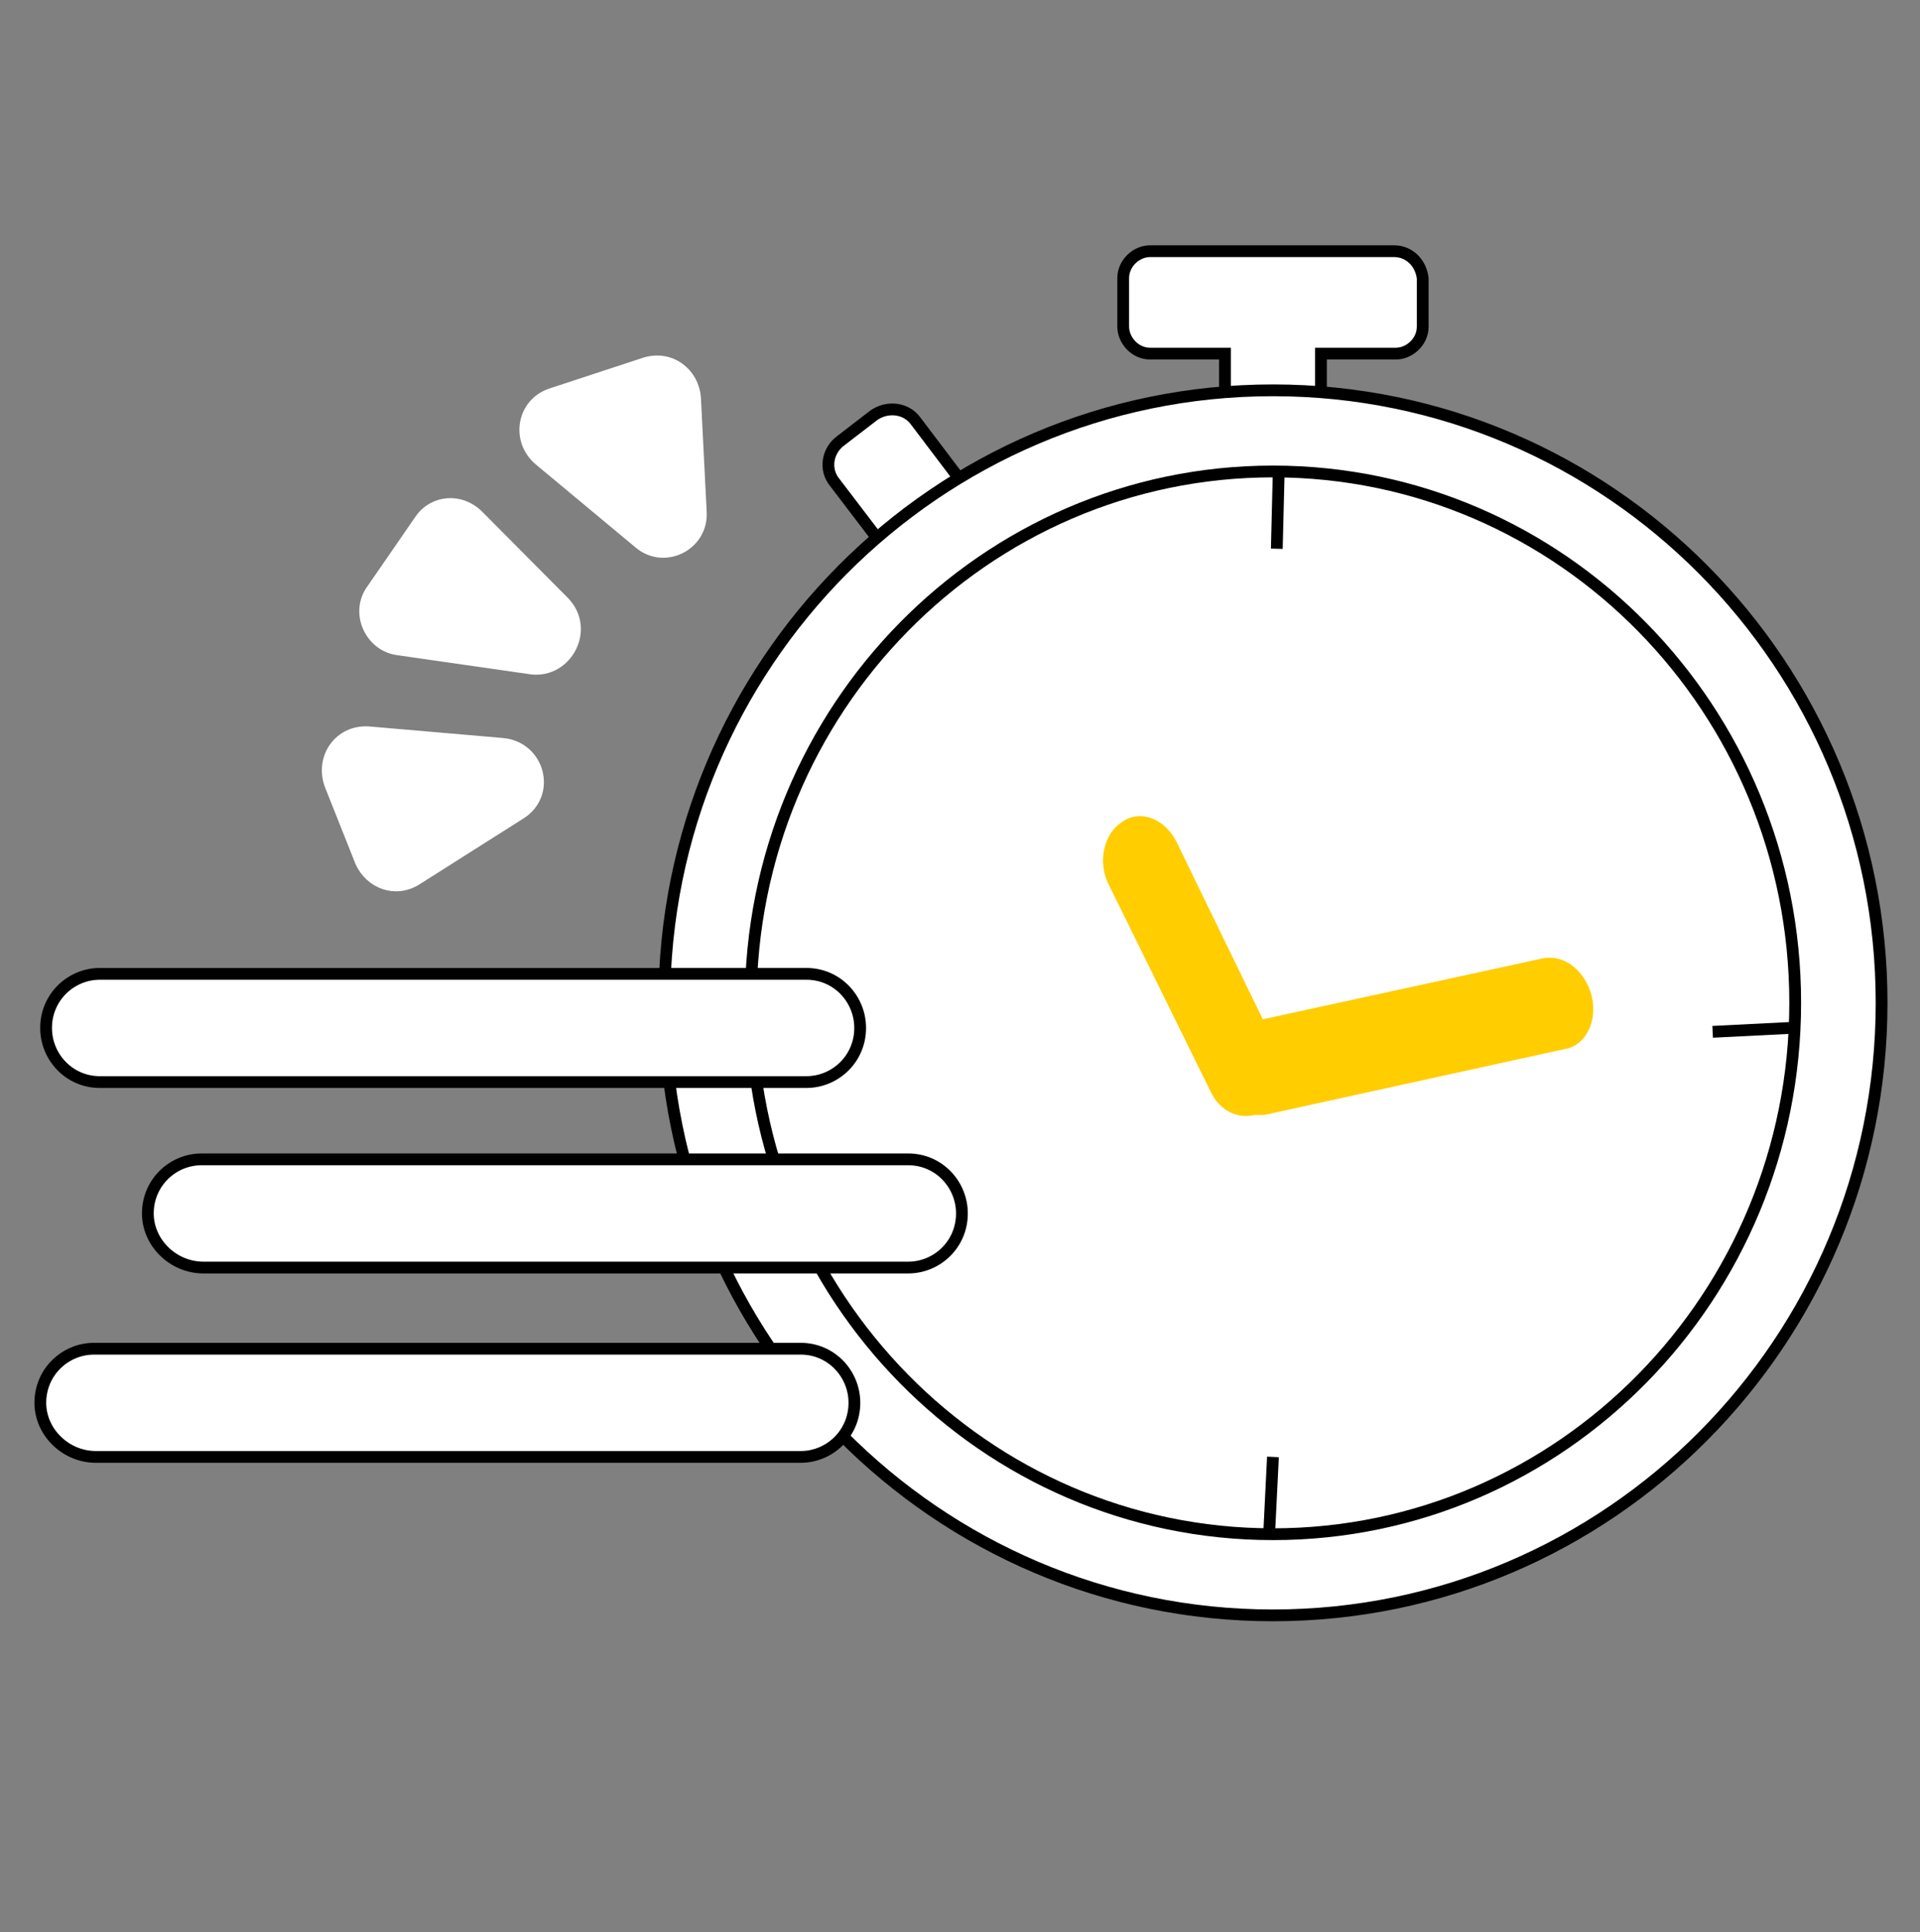
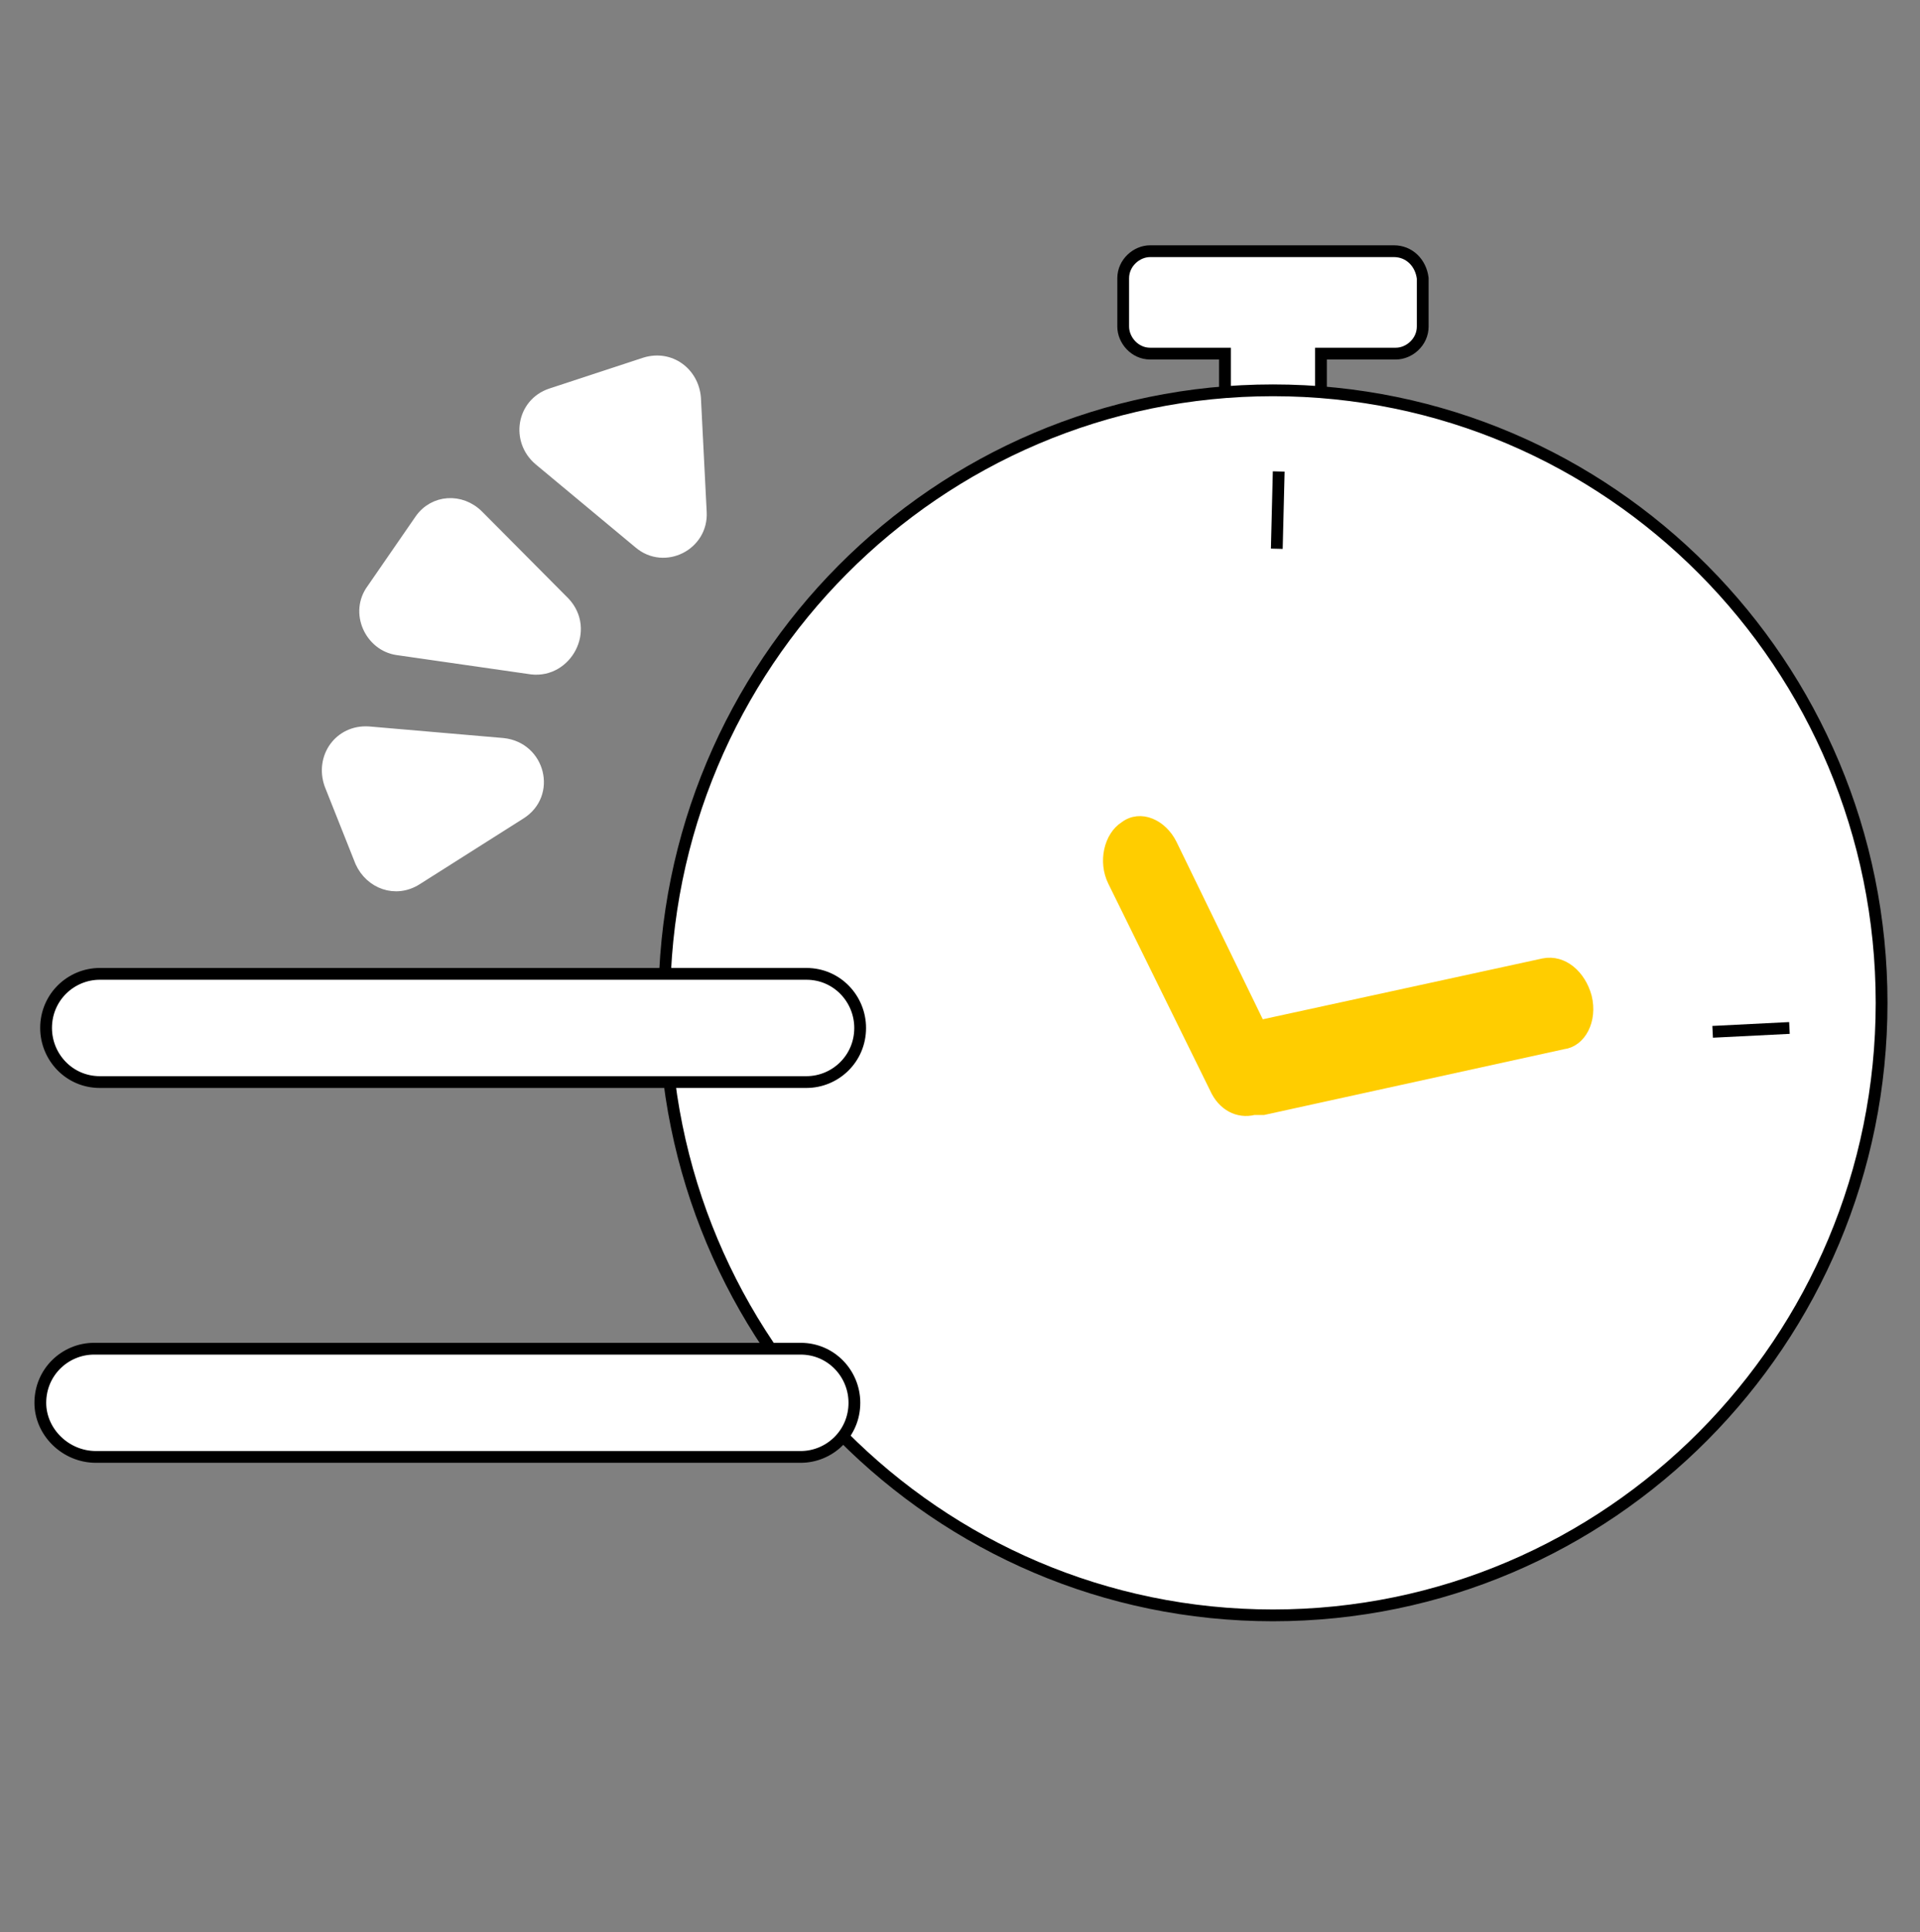
<svg xmlns="http://www.w3.org/2000/svg" width="163" height="164" viewBox="0 0 163 164" fill="none">
  <rect x="0" y="0" width="163" height="164" fill="#808080" stroke="none" />
  <path d="M118.338 21.32H97.637C96.496 21.32 95.355 22.304 95.355 23.616V27.716C95.355 28.864 96.333 30.012 97.637 30.012H103.994V42.968C103.994 45.264 105.787 47.068 108.069 47.068C110.351 47.068 112.144 45.264 112.144 42.968V30.012H118.501C119.642 30.012 120.783 29.028 120.783 27.716V23.616C120.62 22.304 119.642 21.32 118.338 21.32Z" fill="white" stroke="black" stroke-miterlimit="10" />
-   <path d="M71.394 37.392L74.165 35.26C75.306 34.44 76.936 34.604 77.751 35.752L82.967 42.64C83.782 43.788 83.619 45.428 82.478 46.248L79.87 48.544C78.729 49.364 77.099 49.2 76.284 48.052L70.905 41C69.927 39.852 70.253 38.212 71.394 37.392Z" fill="white" stroke="black" stroke-miterlimit="10" />
  <path d="M108.069 137.104C136.606 137.104 159.74 113.828 159.74 85.116C159.74 56.404 136.606 33.128 108.069 33.128C79.532 33.128 56.398 56.404 56.398 85.116C56.398 113.828 79.532 137.104 108.069 137.104Z" fill="white" stroke="black" stroke-miterlimit="10" />
-   <path d="M108.069 130.216C132.555 130.216 152.405 110.024 152.405 85.116C152.405 60.208 132.555 40.016 108.069 40.016C83.583 40.016 63.733 60.208 63.733 85.116C63.733 110.024 83.583 130.216 108.069 130.216Z" fill="white" stroke="black" stroke-miterlimit="10" />
  <path d="M134.638 84.624C134.149 82.82 132.682 81.508 131.052 81.836L106.928 87.084L99.43 71.668C98.615 70.028 96.822 69.208 95.518 70.192C94.214 71.012 93.725 73.144 94.54 74.784L103.179 92.332C103.831 93.808 105.135 94.464 106.439 94.136C106.765 94.136 106.928 94.136 107.254 94.136L132.682 88.56C134.149 88.396 135.127 86.592 134.638 84.624Z" fill="#FFCD00" stroke="#FFCD00" stroke-miterlimit="10" />
  <path d="M108.558 40.016L108.395 46.576" stroke="black" stroke-miterlimit="10" />
-   <path d="M108.069 123.656L107.743 130.216" stroke="black" stroke-miterlimit="10" />
  <path d="M151.916 87.248L145.396 87.576" stroke="black" stroke-miterlimit="10" />
  <path d="M3.423 119.064C3.423 116.44 5.542 114.472 7.987 114.472H67.971C70.579 114.472 72.535 116.604 72.535 119.064C72.535 121.688 70.416 123.656 67.971 123.656H8.15C5.542 123.656 3.423 121.524 3.423 119.064Z" fill="white" stroke="black" stroke-miterlimit="10" />
  <path d="M3.912 87.248C3.912 84.624 6.031 82.656 8.476 82.656H68.46C71.068 82.656 73.024 84.788 73.024 87.248C73.024 89.872 70.905 91.84 68.46 91.84H8.476C5.868 91.84 3.912 89.708 3.912 87.248Z" fill="white" stroke="black" stroke-miterlimit="10" />
-   <path d="M12.551 102.992C12.551 100.368 14.67 98.4 17.115 98.4H77.099C79.707 98.4 81.663 100.532 81.663 102.992C81.663 105.616 79.544 107.584 77.099 107.584H17.278C14.67 107.584 12.551 105.452 12.551 102.992Z" fill="white" stroke="black" stroke-miterlimit="10" />
  <path d="M47.922 51.168L40.587 43.788C39.12 42.312 36.838 42.476 35.697 44.116L31.622 50.02C30.155 51.988 31.459 54.776 33.741 55.104L45.151 56.744C48.085 57.072 50.041 53.464 47.922 51.168Z" fill="white" stroke="white" stroke-miterlimit="10" />
  <path d="M42.706 63.14L31.296 62.156C28.851 61.992 27.221 64.288 28.036 66.584L30.644 73.144C31.459 74.948 33.578 75.768 35.371 74.62L44.173 69.044C46.781 67.404 45.803 63.468 42.706 63.14Z" fill="white" stroke="white" stroke-miterlimit="10" />
-   <path d="M59.495 43.46L59.006 33.784C58.843 31.652 56.887 30.176 54.768 30.832L46.781 33.456C44.336 34.276 43.847 37.392 45.803 39.032L54.279 46.084C56.398 47.888 59.658 46.248 59.495 43.46Z" fill="white" stroke="white" stroke-miterlimit="10" />
+   <path d="M59.495 43.46L59.006 33.784C58.843 31.652 56.887 30.176 54.768 30.832L46.781 33.456C44.336 34.276 43.847 37.392 45.803 39.032L54.279 46.084C56.398 47.888 59.658 46.248 59.495 43.46" fill="white" stroke="white" stroke-miterlimit="10" />
</svg>